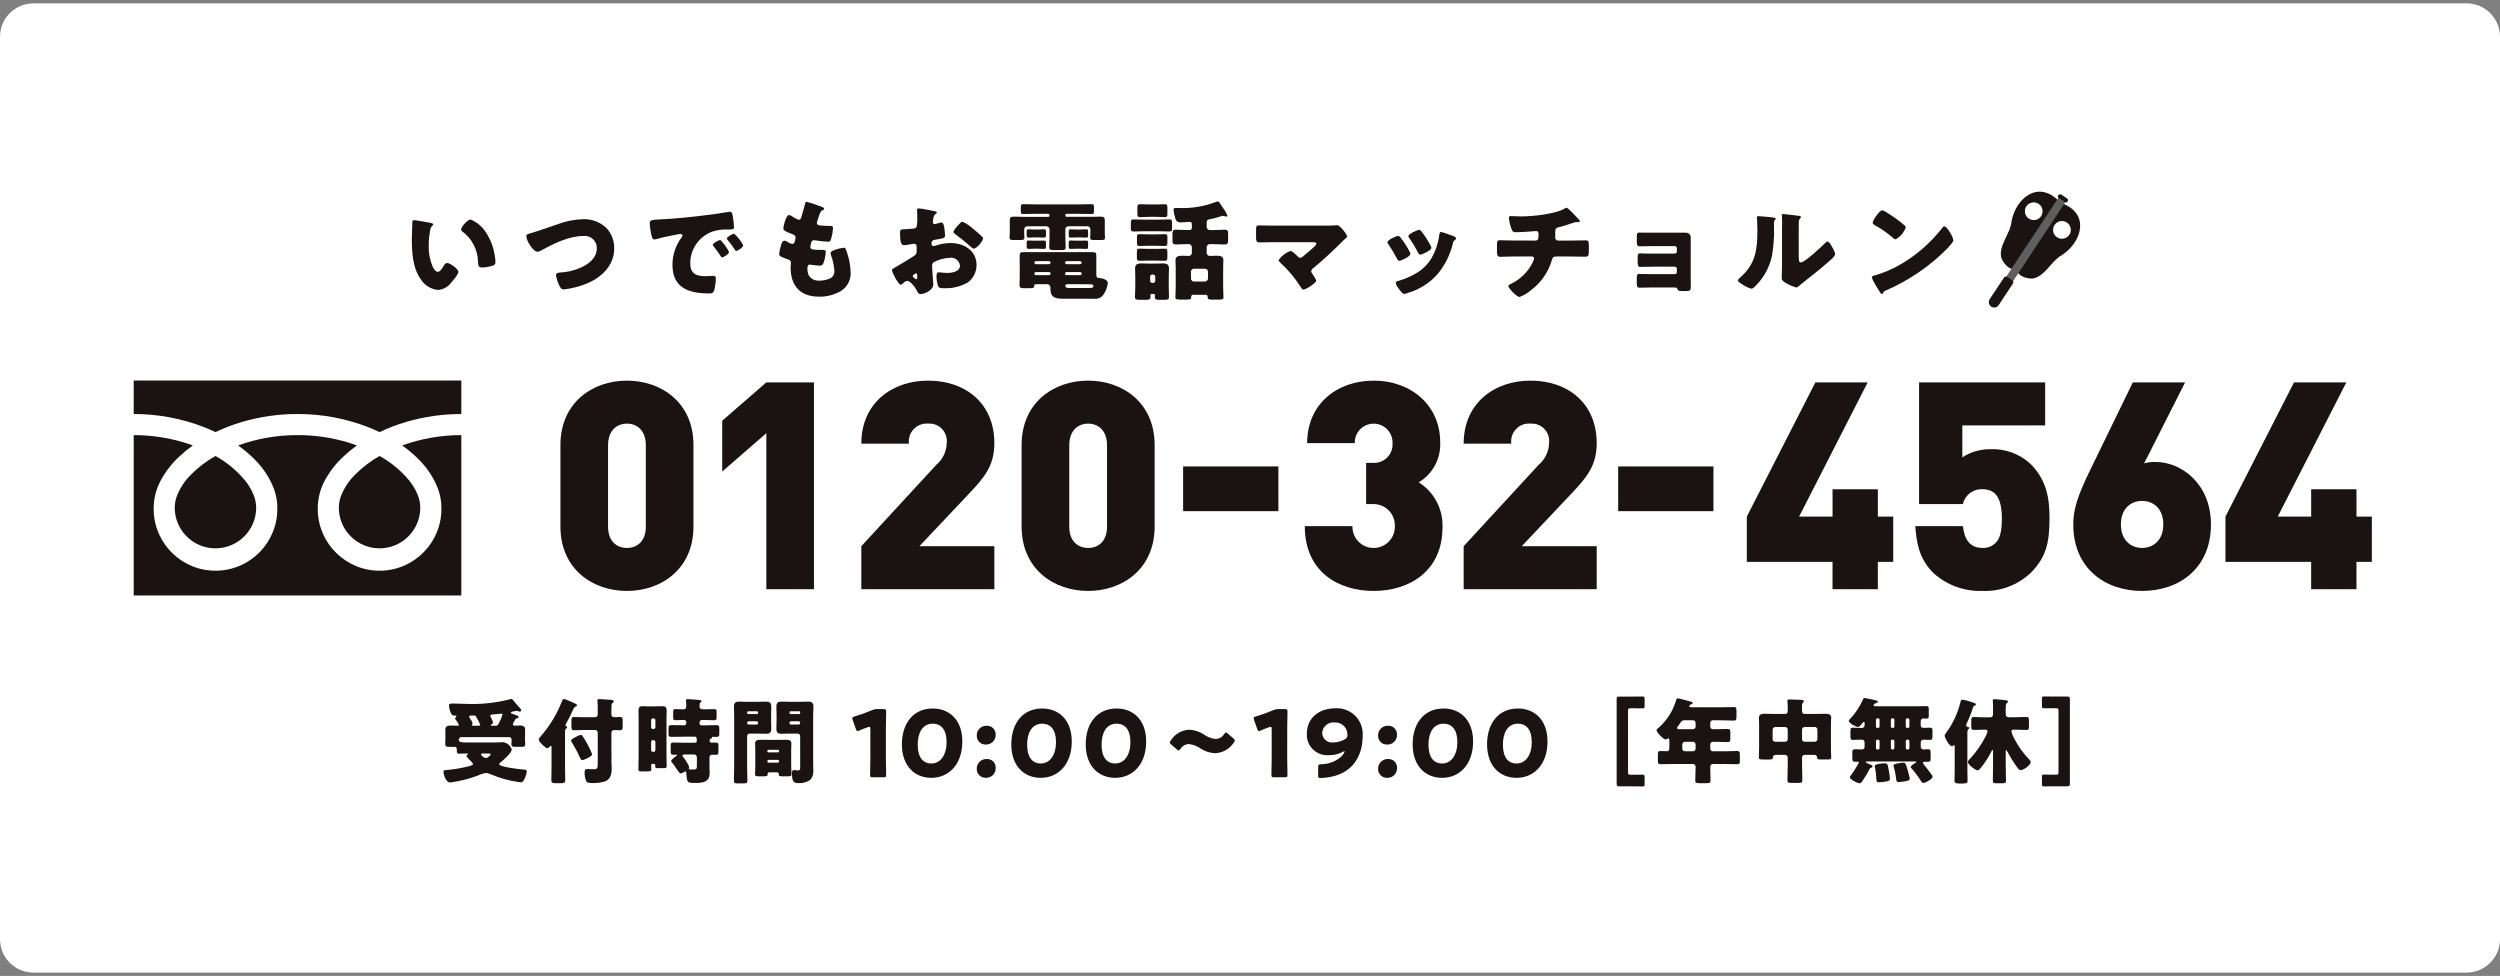
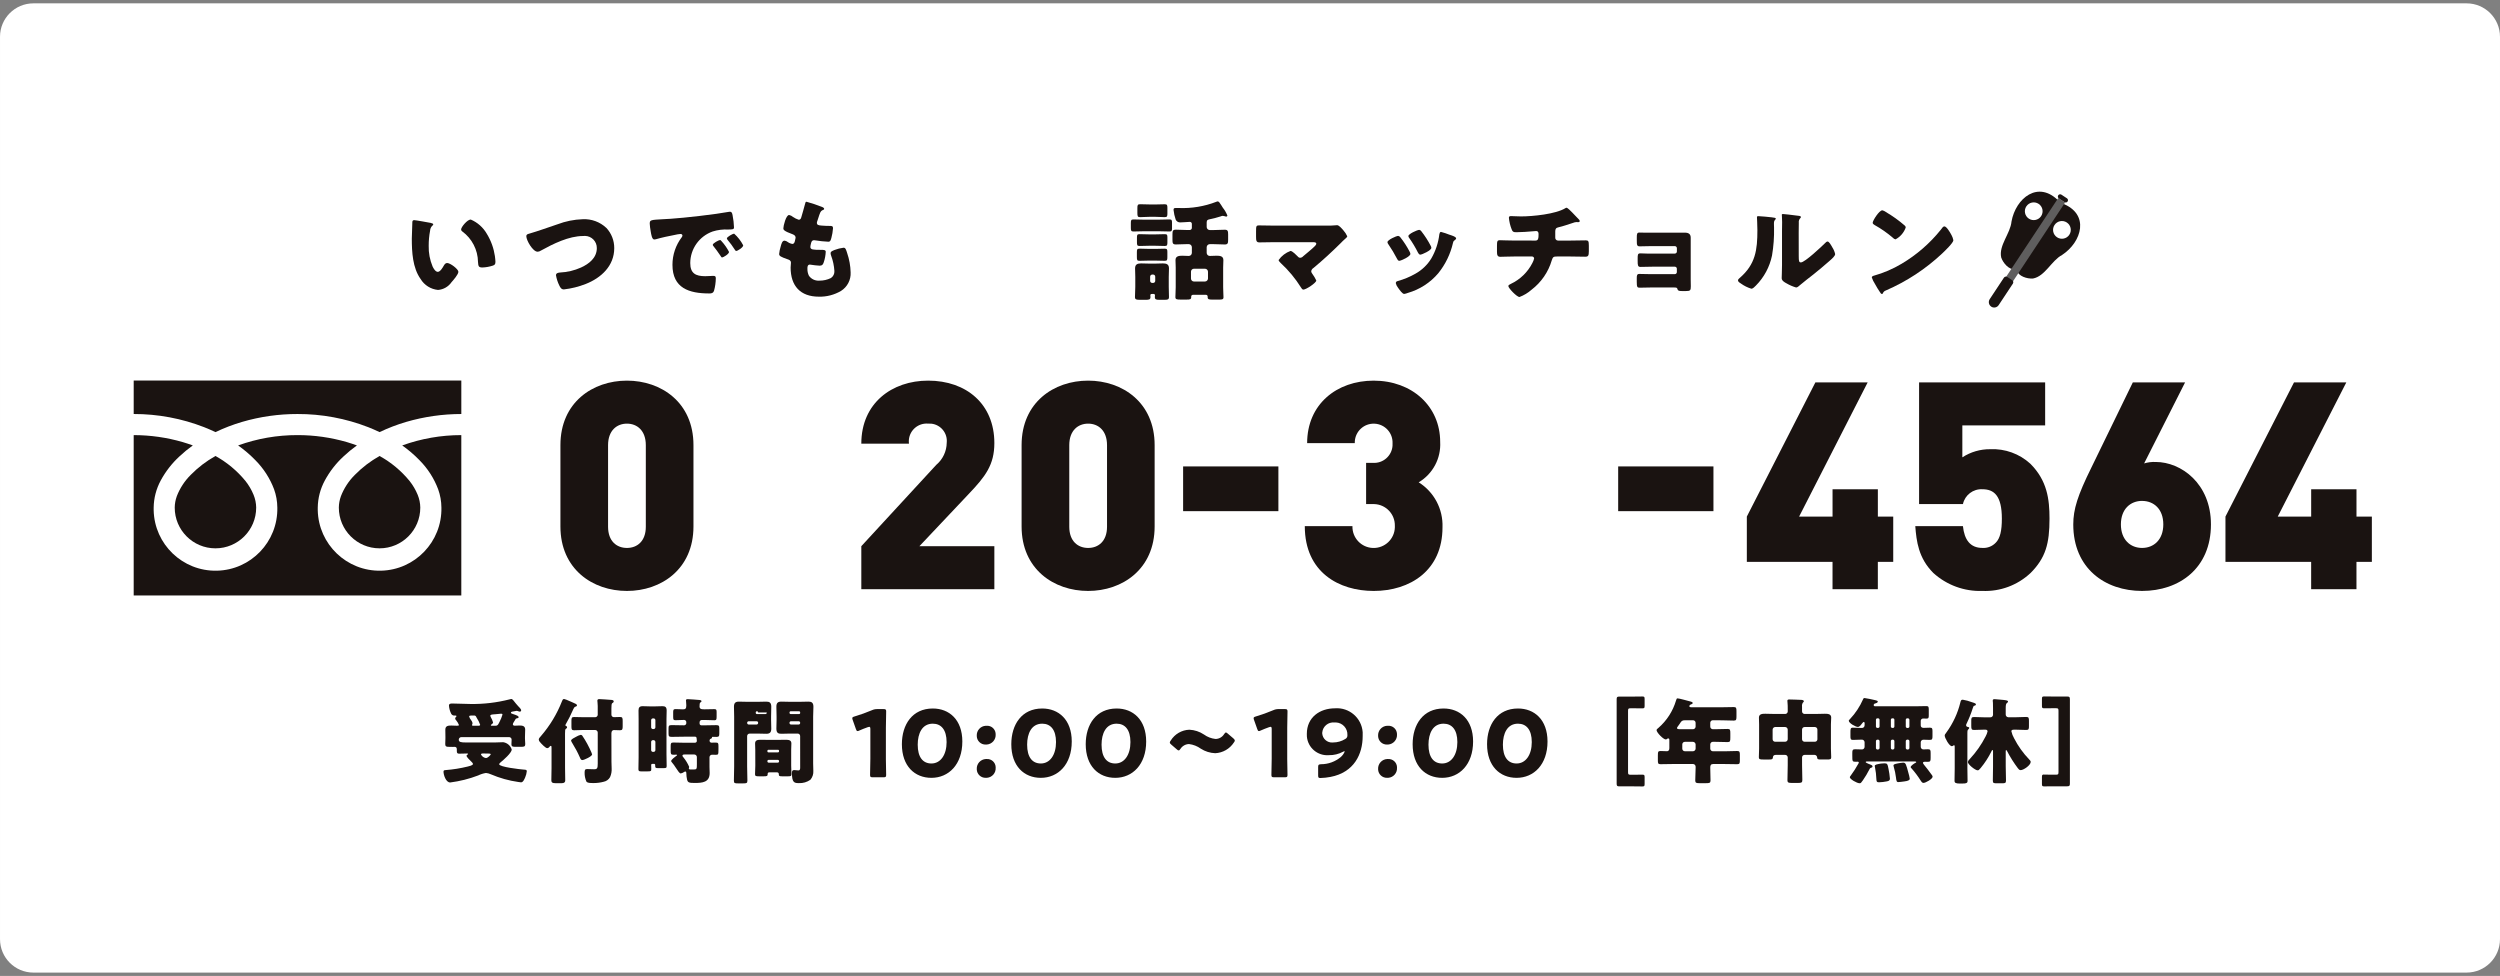
<svg xmlns="http://www.w3.org/2000/svg" id="_レイヤー_1" width="374.003" height="146" version="1.1" viewBox="0 0 374.003 146">
  <rect x="0" y="0" width="374.003" height="146" fill="#808080" stroke="none" />
  <defs>
    <style>
      .st0 {
        fill: #5f5e5e;
      }

      .st1 {
        fill: #1a1311;
      }

      .st2 {
        fill: #fff;
      }
    </style>
  </defs>
  <g id="_グループ_27803">
    <g id="_グループ_5296">
      <path id="_パス_8392" class="st2" d="M5.001.501h364c2.761,0,5,2.239,5,5v135c0,2.761-2.239,5-5,5H5.001C2.24,145.501.001,143.262.001,140.501H.001V5.501C.001,2.739,2.24.501,5.001.501Z" />
      <g id="_グループ_5083">
        <g id="_グループ_4643">
          <path id="_パス_8373" class="st1" d="M64.476,33.363c.162.032.34.081.34.227,0,.064-.049.112-.163.194-.183.194-.292.446-.308.712-.142.748-.213,1.508-.211,2.269-.027,1.066.172,2.126.585,3.11.129.275.421.794.777.794.374,0,.746-.665.892-.923.113-.194.259-.4.5-.4.486,0,1.686.922,1.686,1.312s-.744,1.246-1.023,1.554c-.463.674-1.207,1.102-2.022,1.163-1.079-.103-2.046-.71-2.608-1.636-1.2-1.686-1.313-4.053-1.313-6.046,0-.308.065-2.268.081-2.5.017-.179.1-.259.276-.259.21,0,2.106.34,2.512.421M70.408,32.836c1.025.432,1.879,1.19,2.43,2.156.62,1.015,1.028,2.145,1.2,3.322.033.259.081.648.081.844,0,.34-.081.485-.406.583-.497.163-1.015.256-1.538.275-.6,0-.617-.21-.665-.827-.025-1.813-.901-3.509-2.366-4.578-.097-.059-.158-.162-.162-.276,0-.373.939-1.491,1.426-1.491" />
          <path id="_パス_8374" class="st1" d="M90.709,34.091c.767.822,1.19,1.907,1.183,3.031,0,2.658-1.96,4.457-4.278,5.364-1.046.411-2.141.684-3.258.811-.372,0-.535-.275-.681-.584-.242-.485-.41-1.004-.5-1.539,0-.324.356-.389.616-.406,1.081-.049,2.142-.302,3.129-.746,1.215-.55,2.366-1.458,2.366-2.9.016-.994-.777-1.813-1.77-1.829-.085-.001-.171.003-.256.014-2.171,0-4.5,1.168-6.353,2.188-.142.102-.311.159-.486.163-.7,0-1.685-1.686-1.685-2.334,0-.244.211-.308.4-.357,1.442-.42,2.852-.94,4.263-1.41,1.208-.461,2.484-.718,3.776-.761,1.306-.067,2.582.403,3.533,1.3" />
          <path id="_パス_8375" class="st1" d="M97.205,33.411c0-.5.176-.519,1.961-.616.323-.016.7-.033,1.148-.064,2.044-.13,6.743-.665,8.719-1.038.054-.012.109-.018.164-.016.291,0,.34.227.4.535.119.593.189,1.195.21,1.8,0,.309-.176.309-.875.325-.783-.041-1.567.058-2.316.292-2.004.71-3.346,2.603-3.353,4.729,0,1.54.811,1.961,2.236,1.961.407,0,.939-.048,1.167-.048.308,0,.421.048.421.356-.008.643-.101,1.281-.275,1.9-.13.325-.357.374-.7.374-3,0-5.51-.78-5.51-4.28-.002-1.493.487-2.945,1.392-4.132.057-.07.092-.155.1-.244,0-.145-.116-.243-.292-.243-.295.026-.587.075-.875.146-.86.162-1.977.4-2.821.648-.074.019-.15.03-.227.033-.339,0-.454-.729-.535-1.232-.075-.391-.124-.786-.145-1.183M107.963,36.102c.436.477.806,1.011,1.1,1.587,0,.325-.875.828-1.036.828-.081,0-.115-.048-.325-.373-.309-.47-.631-.892-.989-1.345-.048-.048-.077-.111-.081-.179,0-.227.907-.713,1.084-.713.082,0,.179.113.245.194M111.185,36.701c0,.325-.858.843-1.036.843-.116,0-.2-.146-.245-.227-.313-.493-.659-.965-1.037-1.41-.064-.068-.108-.152-.128-.243,0-.211.891-.713,1.084-.713.557.495,1.018,1.088,1.361,1.75" />
          <path id="_パス_8376" class="st1" d="M123.033,30.979c.147.065.259.147.259.259s-.064.13-.146.162c-.259.115-.389.179-.583.778l-.292.891c-.038.081-.06.169-.064.259,0,.325.227.389.745.422.39.032.778.048,1.167.048.308,0,.5,0,.5.356-.034.487-.116.97-.244,1.442-.113.421-.194.567-.438.567-.674-.031-1.345-.102-2.01-.211-.041-.014-.085-.02-.129-.016-.372,0-.438.308-.5.617l-.033.129c-.019.085-.03.172-.033.259,0,.42.438.437,1.6.437.437,0,.7.016.7.292-.025.53-.123,1.053-.292,1.556-.113.34-.227.519-.616.519-.451-.025-.9-.074-1.346-.147-.036-.013-.074-.018-.112-.016-.341,0-.373.325-.373.519v.1c-.013.365.065.727.227,1.054.351.495.934.772,1.539.73.606.01,1.206-.124,1.75-.391.349-.232.547-.634.519-1.052-.049-.782-.213-1.552-.486-2.286-.048-.119-.076-.245-.081-.373,0-.21.113-.291.584-.486.438-.168.895-.282,1.36-.34.292,0,.373.292.535.811.317.93.492,1.903.518,2.885.056,1.116-.495,2.176-1.441,2.77-1.0.589-2.145.887-3.306.859-2.787,0-4.231-1.62-4.231-4.36,0-.193.048-.68.048-.712,0-.356-.258-.437-.486-.518-1.068-.374-1.279-.5-1.279-.8.036-.374.112-.742.227-1.1.112-.421.226-.892.582-.892.173.02.336.09.47.2.207.15.447.25.7.291.129,0,.291-.064.372-.406.049-.17.087-.343.113-.518,0-.291-.194-.421-.438-.519-1.324-.486-1.394-.665-1.394-.908,0-.34.389-1.977.859-1.977.216.045.417.146.583.291.263.184.553.326.859.422.259,0,.339-.2.4-.438.129-.454.373-1.264.535-1.9.065-.259.081-.357.227-.357.803.221,1.593.486,2.366.794" />
-           <path id="_パス_8377" class="st1" d="M139.625,42.537c0,.89-1.329,1.457-1.88,1.457-.356,0-.471-.258-.648-.631-.259-.535-.989-1.345-1.361-1.345-.212.03-.406.133-.55.291-.13.113-.325.292-.421.292-.357,0-1.313-1.8-1.313-2.171,0-.2.146-.259.34-.357.406-.21,3.031-1.782,3.208-1.993.103-.176.149-.38.13-.583v-.633c.014-.207-.143-.385-.349-.399-.008-.001-.016-.001-.024-.001-.064,0-.454.064-.55.081-.299.065-.603.109-.909.129-.324,0-.648-.017-.648-1.7,0-.616,0-.648.632-.681.471-.016.941-.049,1.411-.1.168-.004.324-.088.42-.226.1-.479.138-.97.113-1.459v-.279c0-.34-.033-.7-.033-.794-.018-.124.068-.239.192-.257.017-.003.035-.003.052-.002.356,0,1.945.34,2.4.422.146.032.308.081.308.21,0,.081-.1.145-.162.179-.189.139-.312.35-.34.583-.064.356-.1.6-.1.648-.001.173.135.316.308.324.176-.035.35-.084.519-.145.14-.056.287-.094.437-.113.276,0,.422.356.486.989.044.317.071.636.082.956,0,.4-.179.421-1.54.648-.275.048-.486.179-.486.519,0,.227.065.42.324.42.128-.018.254-.052.374-.1.7-.232,1.432-.352,2.17-.357,1.994,0,3.874,1.118,3.874,3.306.002,1.024-.486,1.988-1.313,2.593-1.063.608-2.276.906-3.5.858-.437,0-.777,0-.908-.243-.178-.488-.272-1.003-.275-1.523,0-.292.033-.616.389-.616.1,0,.455.049.567.064.194.017.5.034.681.034.7,0,1.879-.2,1.879-1.086-.071-.726-.718-1.257-1.444-1.185-.005 0-.009.001-.014.001-.875.031-1.73.265-2.5.682-.149.143-.226.344-.211.55,0,.2.033.7.048.892.016.324.13,1.652.13,1.848M137.22,41.302c0-.194-.016-.406-.162-.406-.129,0-.275.13-.372.211-.065.048-.131.1-.131.194,0,.129.049.179.341.372.056.048.123.082.194.1.113,0,.129-.1.129-.193l.001-.278h-0ZM145.551,34.202c.372.308.956.794,1.3,1.135.113.074.19.192.212.325,0,.42-.973,1.539-1.378,1.539-.146,0-.259-.113-.389-.227-.728-.661-1.491-1.283-2.285-1.864-.179-.13-.357-.243-.357-.421,0-.227.454-.763.616-.923.033-.033.065-.081.1-.113.21-.227.438-.486.632-.486.566.269,1.09.618,1.556,1.037" />
-           <path id="_パス_8378" class="st1" d="M159.588,31.986c-.11-.006-.205.078-.211.188-0.0.007-0.0.014-0.0.022v.049c.004.11.096.197.207.193.001-0.0.003-0.0.004-0h3.695c.421,0,.844-.032,1.248-.032.616,0,.745.081.745.6v1.784c0,.274.033.567.033.761,0,.325-.194.357-.631.357h-.94c-.454,0-.648-.033-.648-.357,0-.193.032-.453.032-.761v-.5c.001-.241-.193-.437-.434-.438h-2.857c-.251-.001-.454.202-.455.453v1.002c0,.567.049,1.2.049,1.685,0,.373-.2.422-.682.422h-1.117c-.486,0-.664-.049-.664-.438,0-.454.048-1.054.048-1.669v-1c.001-.25-.201-.454-.451-.455h-2.887c-.243.004-.441.195-.453.438v.5c0,.274.032.567.032.761,0,.325-.194.357-.648.357h-.94c-.437,0-.631-.033-.631-.357,0-.193.033-.453.033-.761v-1.767c0-.519.1-.616.728-.616.422,0,.844.032,1.265.032h3.744c.11.006.204-.079.21-.19 0-.001 0-.002 0-.003v-.05c-.003-.115-.095-.207-.21-.21h-1.9c-.6,0-1.2.032-1.814.032-.341,0-.373-.112-.373-.454v-.567c0-.355.032-.453.389-.453.6,0,1.2.033,1.8.033h6.564c.6,0,1.2-.033,1.8-.033.356,0,.389.1.389.453v.568c0,.341-.033.454-.373.454-.6,0-1.2-.032-1.815-.032l-1.881-.001 0-0ZM159.134,44.692c-1.215,0-1.994-.115-1.994-1.54v-.081c0-.39-.227-.552-.47-.552h-1.539c-.292,0-.406.017-.406.194,0,.373-.13.4-.778.4h-.809c-.391,0-.617-.032-.617-.453,0-.47.033-.956.033-1.442v-1.553c0-.438-.017-.891-.017-1.329,0-.518.1-.616.648-.616h10.21c.567,0,.616.145.616.616v2.69c0,.4.049.552.438.566.325.017,1.281.211,1.281.73-.071.62-.287,1.214-.632,1.734-.322.485-.901.733-1.475.632l-4.489.004ZM155.277,34.335c.339,0,.729-.032.939-.032.244,0,.259.129.259.406v.437c0,.308-.033.4-.292.4-.178,0-.55-.032-.907-.032h-.471c-.356,0-.746.032-.908.032-.291,0-.308-.112-.308-.421v-.449c0-.308.065-.372.308-.372.179,0,.438.032.811.032l.569-.001ZM155.277,36.004c.339,0,.729-.016.939-.016.244,0,.259.129.259.406v.406c0,.339-.016.437-.292.437-.178,0-.55-.033-.907-.033h-.471c-.356,0-.746.033-.908.033-.291,0-.308-.129-.308-.454v-.454c0-.292.065-.356.292-.356.162,0,.421.032.81.032l.586-.001v-0ZM156.946,39.521c.115-.002.208-.096.21-.211v-.033c-.003-.115-.095-.207-.21-.21h-1.993c-.11.003-.197.095-.194.206 0.0.001 0.0.003 0.0.004v.033c-.006.11.078.205.189.211.002 0.0.004 0.0.005 0h1.993ZM154.935,40.705c-.101.003-.181.087-.178.188 0.0.002 0.0.004 0.0.005v.081c.001.098.08.178.178.179h2.042c.099-.001.178-.08.179-.179v-.081c.01-.096-.06-.182-.156-.192-.008-.001-.015-.001-.023-.001h-2.042ZM161.596,39.521c.115-.002.208-.096.21-.211v-.033c-.002-.115-.095-.208-.21-.21h-2.043c-.115.002-.208.095-.21.21v.033c.002.115.095.209.21.211h2.043ZM159.522,40.705c-.101.002-.181.086-.179.187 0.0.002 0.0.004 0.0.006v.081c.001.099.08.178.179.179h2.09c.101.006.188-.072.194-.174 0-.002 0-.004 0-.005v-.081c.003-.103-.078-.19-.181-.193-.004-0-.009-0-.013 0h-2.09l0.0 0ZM159.634,42.519c-.141-.002-.257.112-.259.253-0.0.002-0.0.004,0,.006,0,.275.357.308.567.308h3.08c.193,0,.55-.016.55-.292,0-.227-.179-.258-.389-.258h-.049c-.518,0-1.054-.017-1.588-.017h-1.912v-0ZM161.565,34.335c.34,0,.746-.032.94-.032.259,0,.275.129.275.421v.454c0,.275-.033.372-.292.372-.178,0-.552-.032-.923-.032h-.486c-.356,0-.729.032-.908.032-.275,0-.291-.112-.291-.437v-.42c0-.325.064-.389.324-.389.162,0,.421.032.777.032l.584-.001v0ZM161.565,36.004c.34,0,.746-.016.94-.016.259,0,.275.129.275.406v.437c0,.308-.016.406-.292.406-.178,0-.552-.033-.923-.033h-.486c-.356,0-.729.033-.908.033-.275,0-.291-.129-.291-.437v-.455c0-.324.064-.372.324-.372.162,0,.406.032.762.032l.599-.001v-0Z" />
          <path id="_パス_8379" class="st1" d="M173.439,32.86c.5,0,1-.033,1.523-.033.341,0,.373.13.373.519v.799c0,.356-.032.486-.373.486-.519,0-1.02-.034-1.523-.034h-2.349c-.519,0-1.022.034-1.523.034-.357,0-.391-.146-.391-.567v-.669c0-.422.034-.567.374-.567.518,0,1.021.033,1.54.033l2.349-.001 0-0ZM172.273,43.978c-.098.001-.178.08-.179.178,0,.1.016.179.016.276,0,.389-.211.421-.762.421h-.777c-.567,0-.778-.033-.778-.421,0-.454.048-1.005.048-1.524v-1.476c0-.42-.032-.858-.032-1.281,0-.615.373-.745.907-.745.471,0,.94.033,1.394.033h.568c.42,0,.858-.033,1.28-.033.535,0,.923.113.923.745,0,.422-.033.844-.033,1.281v1.475c0,.519.033,1.021.033,1.524,0,.389-.194.421-.7.421h-.7c-.5,0-.713-.033-.713-.421,0-.1.017-.179.017-.276-.001-.098-.081-.177-.179-.178l-.333.001h-0ZM172.855,35.064c.455,0,.924-.033,1.4-.033.355,0,.389.129.389.471v.761c0,.389-.034.536-.373.536-.47,0-.94-.033-1.411-.033h-.988c-.47,0-.94.033-1.394.033-.356,0-.389-.13-.389-.567v-.666c0-.421.033-.535.389-.535.47,0,.939.033,1.394.033h.983ZM172.855,37.235c.486,0,.973-.033,1.378-.033.372,0,.406.13.406.486v.794c0,.4-.034.535-.389.535-.471,0-.94-.033-1.4-.033h-.988c-.47,0-.924.033-1.394.033-.356,0-.389-.113-.389-.567v-.7c0-.438.033-.552.406-.552.421,0,.891.033,1.377.033l.993.004h0ZM172.855,30.59c.471,0,.924-.032,1.4-.032.355,0,.389.145.389.55v.826c0,.406-.034.553-.406.553-.406,0-.875-.049-1.378-.049h-.907c-.5,0-.989.049-1.394.049-.372,0-.406-.147-.406-.633v-.7c0-.454.034-.6.406-.6.47,0,.924.032,1.394.032l.902.004v0ZM172.062,42.016c-.004.166.126.304.292.308.005 0.0.011 0.0.016,0h.146c.166.004.304-.126.308-.292 0-.005 0-.011,0-.016v-.616c.007-.172-.127-.318-.299-.325-.003-0-.006-0-.009-0h-.146c-.172.002-.31.143-.308.316 0.0.003 0.0.006 0.0.009v.616l-0-0ZM180.521,33.962c.006.249.206.449.455.454h.6c.552,0,1.1-.048,1.653-.048.455,0,.5.21.5.712v.794c0,.5-.048.7-.5.7-.55,0-1.1-.048-1.653-.048h-.6c-.249.005-.449.205-.455.454v.855c.006.249.206.449.455.454.325,0,.664-.033.988-.033.471,0,1.054.016,1.054.648,0,.357-.033.729-.033,1.135v2.916c0,.486.049,1.249.049,1.508,0,.325-.179.357-.682.357h-.971c-.5,0-.714-.033-.714-.357v-.1c.004-.138-.104-.254-.242-.259h-1.962c-.142-.001-.258.113-.259.255v.086c0,.34-.178.373-.712.373h-.875c-.567,0-.778-.033-.778-.373s.048-.956.048-1.492v-2.914c0-.389-.032-.763-.032-1.135,0-.616.567-.648,1.037-.648.325,0,.632.033.956.033.249-.005.449-.205.454-.454v-.859c-.005-.249-.205-.449-.454-.454h-.292c-.55,0-1.1.048-1.637.048-.47,0-.519-.178-.519-.7v-.81c0-.518.049-.7.519-.7.535,0,1.086.048,1.637.048h.438c.168-.006.302-.14.308-.308v-.6c.005-.166-.125-.304-.291-.309-.011-0-.023-0-.034.001-.129,0-1.1.081-1.393.081-.298.02-.578-.148-.7-.421-.163-.472-.272-.962-.324-1.459,0-.243.13-.274.309-.274h.5c1.902.075,3.799-.239,5.575-.924.071-.037.148-.059.228-.065.176,0,.308.227.518.552.067.113.148.243.243.389.284.353.513.746.681,1.167.001.084-.062.155-.146.162-.1-.004-.199-.026-.291-.065-.085-.023-.171-.04-.259-.048-.122.018-.242.051-.356.1-.511.165-1.031.3-1.557.406-.324.064-.486.129-.486.485l.002.684 0.0 0ZM178.172,41.662c-.006.245.189.448.434.454.007 0.0.013 0.0.02,0h1.637c.249-.005.449-.206.454-.454v-1.007c.001-.25-.202-.453-.452-.454h-1.639c-.245-.006-.448.187-.454.432-0.0.007-0.0.015,0,.022v1.007l0.0 0Z" />
          <path id="_パス_8380" class="st1" d="M198.507,33.752c.444.008.888-.008,1.33-.049.062-.014.126-.019.19-.016.276,0,.648.421.99.827.221.251.401.536.534.843,0,.1-.162.244-.421.471-.162.145-.356.324-.55.534-1.312,1.3-2.674,2.561-4.083,3.727-.184.105-.31.29-.34.5.018.145.081.281.179.389.228.308.424.64.582.989,0,.34-1.523,1.361-1.943,1.361-.147,0-.276-.211-.357-.34-.831-1.326-1.833-2.537-2.982-3.6-.112-.113-.356-.34-.356-.486.442-.625,1.064-1.1,1.783-1.362.275,0,.891.632,1.1.844.082.114.215.18.356.178.17-.014.328-.096.438-.227.567-.486,1.15-.939,1.686-1.457.1-.1.274-.261.274-.422,0-.211-.243-.227-.535-.227h-5.8c-.713,0-1.54.033-2.188.033-.454,0-.486-.292-.486-.875v-.777c0-.777.033-.891.421-.891.762,0,1.508.033,2.253.033h7.925Z" />
          <path id="_パス_8381" class="st1" d="M210.868,37.624c.064.11.108.231.13.357,0,.406-1.426,1.038-1.669,1.038-.179,0-.276-.2-.34-.325-.382-.739-.81-1.453-1.281-2.139-.077-.093-.127-.205-.145-.325,0-.34,1.328-.94,1.619-.94.135.029.252.111.325.228.519.657.974,1.362,1.361,2.105M216.881,35.123c.486.163.956.309.956.553,0,.081-.081.162-.21.258-.147.113-.179.113-.259.406-.379,1.66-1.131,3.212-2.2,4.537-1.198,1.415-2.789,2.441-4.571,2.95-.172.071-.352.12-.536.146-.258,0-.68-.6-.841-.827-.017-.033-.048-.064-.081-.113-.156-.195-.267-.421-.325-.664,0-.211.113-.276.291-.325.922-.253,1.808-.621,2.638-1.095.979-.542,1.801-1.329,2.384-2.285.641-1.111,1.05-2.341,1.2-3.615.033-.145.081-.356.244-.356.447.116.885.262,1.313.437M212.621,34.58c.537.684,1.01,1.416,1.411,2.188.054.095.088.2.1.308,0,.389-1.411,1.021-1.655,1.021-.179,0-.274-.178-.356-.325-.381-.762-.82-1.493-1.313-2.187-.069-.075-.109-.173-.112-.276,0-.308,1.329-.923,1.637-.923.118.026.221.095.291.194" />
          <path id="_パス_8382" class="st1" d="M229.714,35.99c.42,0,.454-.357.454-.859v-.131c0-.163-.034-.437-.373-.437-.136.003-.271.014-.406.032-.631.064-1.912.146-2.543.146-.486,0-.568-.082-.714-.471-.211-.54-.345-1.108-.4-1.685,0-.21.112-.258.325-.258.242,0,.939.048,1.491.048,1.733,0,5.217-.341,6.659-1.248.043-.031.094-.048.147-.049.161,0,.664.519.826.682s.973,1,1.086,1.134c.036.054.058.115.065.179,0,.113-.113.162-.211.162h-.146c-.042-.013-.085-.019-.129-.017-.184.015-.365.058-.535.13-.6.194-1.54.519-2.14.649-.389.081-.5.243-.5.631v.907c-.02.23.149.433.379.453.014.001.027.002.041.002h1.848c.844,0,1.7-.033,2.286-.033.389,0,.47.1.47.81v.811c0,.68-.1.826-.536.826-.745,0-1.474-.032-2.22-.032h-1.977c-.535,0-.648.047-.811.567-.514,1.755-1.575,3.299-3.03,4.407-.529.468-1.139.836-1.8,1.086-.405,0-1.669-1.329-1.669-1.637,0-.146.178-.227.372-.325,1.392-.655,2.527-1.755,3.225-3.127.114-.21.201-.433.259-.664.001-.17-.136-.307-.306-.308h-2.644c-.826,0-1.718.047-2.106.047-.421,0-.5-.259-.5-.745v-.891c0-.7.048-.844.437-.844.276,0,1.411.049,2.171.049l3.155.003v0Z" />
          <path id="_パス_8383" class="st1" d="M252.073,34.806c.519,0,.859.194.859.745v6.223c0,.34.016.7.016,1.054,0,.616-.081.712-.729.712h-.616c-.471,0-.6-.064-.664-.324-.049-.179-.13-.21-.567-.21h-3.354c-.568,0-1.151.032-1.719.032-.356,0-.437-.081-.437-.875v-.567c0-.373.031-.616.372-.616.373,0,1.151.033,1.75.033h3.566c.17.001.308-.137.309-.307v-.501c.004-.166-.126-.304-.292-.308-.006-0-.012-0-.017 0h-3.4c-.6,0-1.3.032-1.734.032-.389,0-.421-.243-.421-.858v-.425c0-.518.016-.745.389-.745.194,0,.6.033,1.021.033h4.149c.17.001.308-.137.309-.307v-.501c-.001-.17-.139-.308-.309-.308h-3.566c-.551,0-1.118.033-1.685.033-.406,0-.437-.194-.437-.858v-.491c0-.486.031-.713.372-.713.244,0,.519.017.875.017h5.96l0.0 0Z" />
          <path id="_パス_8384" class="st1" d="M265.096,32.52c.308.033.567.064.567.194-.013.064-.049.122-.1.163-.146.162-.179.274-.179.615,0,.2.016.39.016.584.03,1.389-.072,2.779-.304,4.149-.351,1.703-1.189,3.266-2.414,4.5-.179.179-.454.471-.664.471-.564-.169-1.096-.432-1.573-.778-.163-.1-.437-.259-.437-.47,0-.145.129-.259.243-.357,2.383-2.041,2.657-4.213,2.657-7.163,0-.745-.064-1.863-.064-1.929,0-.146.081-.162.211-.162.339,0,1.62.13,2.041.179M269.096,38.366c0,.665.032.892.325.892.582,0,3.127-2.4,3.645-2.918.081-.081.2-.21.341-.21.226,0,.5.5.712.875.2.305.342.644.422,1,0,.292-.472.7-.763.956-.048.049-.112.1-.146.13-.762.664-1.523,1.312-2.318,1.945-.665.536-1.362,1.037-2.01,1.6-.162.146-.406.374-.6.374-.511-.148-1.001-.361-1.459-.633-.275-.145-.7-.389-.7-.761,0-.325.048-1.054.048-1.961v-5.077c0-.325.017-.859.017-1.361,0-.373-.017-.729-.034-.94-.013-.042-.018-.085-.016-.129,0-.113.081-.13.179-.13.033,0,.7.066.827.081.26.034,1.393.163,1.621.2.129.033.227.048.227.179,0,.1-.082.162-.146.227-.134.176-.192.397-.162.616-.017.485-.017.972-.017,1.458l.007,3.587v-0Z" />
          <path id="_パス_8385" class="st1" d="M291.852,34.999c.033.048.049.115.1.179.131.238.223.495.275.762,0,.389-1.312,1.638-1.654,1.961-2.476,2.33-5.338,4.21-8.459,5.558-.202.067-.363.222-.437.422-.018.057-.07.097-.13.1-.129,0-.227-.146-.292-.259-.275-.402-.529-.819-.761-1.248-.2-.302-.358-.628-.472-.972,0-.147.179-.228.309-.259,1.456-.408,2.852-1.008,4.15-1.783,2.238-1.327,4.219-3.045,5.849-5.072.033-.049.064-.082.1-.13.145-.211.275-.39.453-.39.325,0,.827.875.973,1.135M282.1,31.703c1.013.589,1.969,1.272,2.853,2.041.093.068.148.177.145.292-.269.762-.814,1.394-1.527,1.773-.157-.033-.298-.119-.4-.243-.842-.723-1.754-1.359-2.723-1.9-.129-.081-.292-.179-.292-.34,0-.325.973-1.865,1.442-1.865.178.047.347.124.5.228" />
          <path id="_パス_8386" class="st1" d="M308.024,30.106c-3.091-3.227-6.468-.461-7.1,3.029-.159,1.8-1.94,3.58-1.54,5.39.292.849,1.17,1.868,2.077,1.762" />
          <path id="_パス_8387" class="st1" d="M308.502,30.424c4.179,1.58,2.957,5.771-.008,7.716-1.6.85-2.536,3.187-4.358,3.527-.9.064-2.177-.346-2.434-1.221" />
          <rect id="_長方形_1525" class="st0" x="296" y="36.029" width="16.02" height="1.226" transform="translate(105.766 270.017) rotate(-56.526)" />
          <path id="_パス_8388" class="st1" d="M297.892,45.871h0c-.371-.245-.473-.745-.228-1.116l2.127-3.217c.111-.165.334-.21.5-.1l.74.49c.165.111.21.334.1.5l-2.127,3.217c-.241.37-.737.475-1.107.234-.003-.002-.006-.004-.009-.006" />
          <path id="_パス_8389" class="st1" d="M308.853,30.241l-.848-.56c-.154-.107-.192-.319-.084-.473.104-.149.306-.19.459-.094l.848.56c.154.107.192.319.084.473-.104.149-.306.19-.459.094" />
          <path id="_パス_8390" class="st2" d="M305.355,32.334c-.404.611-1.226.779-1.837.376s-.779-1.226-.376-1.837c.404-.611,1.226-.779,1.837-.376.001 0.0.001.001.002.001.61.404.778,1.226.374,1.836" />
          <path id="_パス_8391" class="st2" d="M309.572,35.122c-.404.611-1.226.779-1.837.376s-.779-1.226-.376-1.837,1.226-.779,1.837-.376c.001 0.0.001.001.002.001.61.404.778,1.226.374,1.836" />
        </g>
        <g id="_グループ_5050">
          <g id="_グループ_5050-2">
            <path id="_パス_8779" class="st1" d="M93.791,88.406c-5.127,0-9.951-3.259-9.951-9.648v-12.167c0-6.388,4.824-9.648,9.951-9.648s9.952,3.259,9.952,9.648v12.167c0,6.388-4.826,9.648-9.952,9.648M96.615,66.591c0-2.174-1.3-3.215-2.824-3.215s-2.824,1.041-2.824,3.215v12.211c0,2.172,1.3,3.171,2.824,3.171s2.824-1,2.824-3.171v-12.211Z" />
-             <path id="_パス_8780" class="st1" d="M114.644,88.144v-23.336l-6.6,5.735v-7.605l6.6-5.734h7.127v30.94h-7.127l0.0 0Z" />
            <path id="_パス_8781" class="st1" d="M128.854,88.143v-6.433l11.211-12.165c.979-.821,1.551-2.028,1.566-3.305.152-1.428-.883-2.708-2.311-2.86-.156-.017-.314-.019-.471-.007-1.468-.123-2.758.967-2.881,2.435-.016.188-.012.378.013.565h-7.127c0-6.084,4.607-9.431,9.995-9.431,5.736,0,9.908,3.52,9.908,9.345,0,3.259-1.348,5-3.825,7.6l-7.387,7.823h11.212v6.432l-19.903.001 0-0Z" />
            <path id="_パス_8782" class="st1" d="M162.783,88.406c-5.127,0-9.951-3.259-9.951-9.648v-12.167c0-6.388,4.824-9.648,9.951-9.648s9.952,3.259,9.952,9.648v12.167c0,6.388-4.826,9.648-9.952,9.648M165.612,66.591c0-2.174-1.3-3.215-2.824-3.215s-2.824,1.041-2.824,3.215v12.211c0,2.172,1.3,3.171,2.824,3.171s2.824-1,2.824-3.171v-12.211h-0Z" />
            <rect id="_長方形_1621" class="st1" x="176.996" y="69.777" width="14.253" height="6.693" />
            <path id="_パス_8783" class="st1" d="M205.499,88.406c-5.127,0-10.3-2.738-10.3-9.692h7.128c-.05,1.752,1.331,3.213,3.083,3.262,1.752.05,3.213-1.331,3.262-3.083.002-.074.002-.148-.001-.221.042-1.759-1.349-3.218-3.108-3.26-.064-.002-.128-.001-.192.001h-1v-6.17h1c1.521.11,2.843-1.033,2.953-2.554.009-.119.01-.239.003-.358.069-1.56-1.139-2.88-2.699-2.949s-2.88,1.139-2.949,2.699c-.003.069-.004.139-.002.208h-7.127c0-5.825,4.433-9.345,9.951-9.345,5.738,0,9.952,3.825,9.952,9.169.141,2.456-1.099,4.786-3.215,6.041,2.307,1.446,3.665,4.014,3.562,6.735,0,6.475-4.866,9.517-10.3,9.517" />
-             <path id="_パス_8784" class="st1" d="M218.966,88.143v-6.433l11.21-12.165c.979-.821,1.551-2.028,1.566-3.305.152-1.428-.883-2.708-2.311-2.86-.158-.017-.317-.019-.475-.007-1.468-.123-2.758.967-2.881,2.435-.016.188-.012.378.013.565h-7.122c0-6.084,4.607-9.431,9.995-9.431,5.736,0,9.908,3.52,9.908,9.345,0,3.259-1.348,5-3.825,7.6l-7.388,7.823h11.212v6.432l-19.902.001-0-0Z" />
            <rect id="_長方形_1622" class="st1" x="242.081" y="69.777" width="14.253" height="6.693" />
            <path id="_パス_8785" class="st1" d="M280.927,84.06v4.084h-6.779v-4.084h-12.82v-6.78l10.256-20.076h7.822l-10.255,20.076h5v-4.085h6.779v4.086h2.3v6.779h-2.303l0-0Z" />
            <path id="_パス_8786" class="st1" d="M303.737,85.754c-1.939,1.807-4.521,2.762-7.169,2.65-2.706.094-5.342-.872-7.345-2.694-2.216-2.216-2.521-4.736-2.694-7h7.127c.218,2.042,1.087,3.259,2.912,3.259.75.05,1.483-.237,2-.782.652-.652.913-1.783.913-3.606,0-3.435-1.173-4.39-2.911-4.39-1.383-.074-2.616.865-2.912,2.218h-6.561v-18.205h18.86v6.434h-12.388v4.78c1.241-.807,2.692-1.231,4.172-1.217,2.209-.101,4.368.681,6,2.174,2.521,2.519,2.868,5.3,2.868,8.214,0,3.737-.566,5.867-2.868,8.17" />
            <path id="_パス_8787" class="st1" d="M320.464,88.406c-5.562,0-10.3-3.39-10.3-9.952,0-2.259.652-4.345,2.694-8.474l6.216-12.776h7.819l-6.128,12.123c.563-.17,1.151-.242,1.739-.215,3.779,0,8.256,3.215,8.256,9.341,0,6.563-4.738,9.952-10.3,9.952M320.46,74.934c-1.737,0-3.171,1.216-3.171,3.518s1.434,3.52,3.171,3.52,3.173-1.217,3.173-3.52-1.43-3.514-3.169-3.514" />
            <path id="_パス_8788" class="st1" d="M352.53,84.06v4.084h-6.779v-4.084h-12.82v-6.78l10.256-20.076h7.826l-10.259,20.076h5v-4.085h6.779v4.086h2.3v6.779h-2.303l0-0Z" />
            <path id="_パス_8789" class="st1" d="M20.001,56.923v5.013c3.606-.006,7.182.662,10.542,1.971.581.229,1.143.476,1.688.737,1.288-.615,2.622-1.126,3.991-1.529,2.691-.787,5.481-1.183,8.285-1.178,3.621-.012,7.213.656,10.587,1.97.581.229,1.145.476,1.688.737,1.288-.615,2.622-1.126,3.991-1.529,2.677-.781,5.452-1.178,8.241-1.178v-5.014H20.001Z" />
            <path id="_パス_8790" class="st1" d="M50.998,74.245c-.198.543-.302,1.115-.308,1.693,0,3.365,2.728,6.093,6.093,6.093s6.093-2.728,6.093-6.093c-.009-.657-.141-1.307-.391-1.915-.305-.743-.713-1.439-1.212-2.067-1.244-1.522-2.768-2.791-4.49-3.74-1.355.761-2.596,1.709-3.686,2.817-.919.91-1.635,2.005-2.1,3.212" />
            <path id="_パス_8791" class="st1" d="M62.747,68.839c1.231,1.236,2.185,2.719,2.8,4.351.318.881.483,1.809.489,2.745.106,5.109-3.949,9.336-9.058,9.442s-9.336-3.949-9.442-9.058c-.003-.128-.003-.257,0-.385.02-1.418.384-2.81,1.06-4.057.727-1.347,1.673-2.564,2.8-3.6.629-.592,1.297-1.14,2-1.641-.484-.176-.98-.342-1.49-.494-2.402-.699-4.891-1.053-7.392-1.05-3.031-.009-6.04.514-8.89,1.545.923.653,1.784,1.39,2.572,2.2,1.233,1.236,2.189,2.72,2.805,4.353.317.881.482,1.809.488,2.745.106,5.109-3.949,9.336-9.058,9.442s-9.336-3.949-9.442-9.058c-.003-.128-.003-.257,0-.385.02-1.418.383-2.81,1.058-4.057.728-1.347,1.674-2.563,2.8-3.6.629-.592,1.297-1.14,2-1.641-.484-.176-.98-.342-1.492-.494-2.389-.696-4.865-1.049-7.354-1.05v23.987h49.012v-23.987c-3.013-.003-6.004.52-8.838,1.544.923.653,1.784,1.39,2.572,2.2" />
            <path id="_パス_8792" class="st1" d="M26.447,74.245c-.198.543-.302,1.115-.308,1.693-.001,3.365,2.727,6.093,6.092,6.094,3.365.001,6.093-2.727,6.094-6.092v-.002c-.009-.657-.141-1.307-.391-1.915-.305-.743-.713-1.439-1.212-2.067-1.244-1.522-2.768-2.791-4.49-3.74-1.356.759-2.597,1.707-3.687,2.814-.919.91-1.635,2.005-2.1,3.212" />
          </g>
        </g>
        <g id="_グループ_27505">
          <path id="_パス_8339" class="st1" d="M78.535,110.439c0,.345.043.623.043.886,0,.36-.181.4-.61.4h-.82c-.442,0-.636-.027-.636-.4,0-.181.026-.486.026-.637.021-.208-.131-.393-.339-.413-.016-.002-.032-.002-.048-.002h-7.103c-.216-.013-.402.151-.416.367-0.0.002-0.0.004-0.0.006,0,.389.332.429,1.151.429h4.251c.3,0,.97-.04,1.246-.04.6.089,1.096.514,1.275,1.094,0,.5-1.275,1.606-1.675,1.925-.069.069-.2.179-.2.276,0,.415,3.131.763,3.644.8.345.029.484.014.484.25-.032.31-.11.614-.234.9-.113.249-.3.76-.624.76-.084,0-.319-.04-.415-.055-1.411-.201-2.79-.587-4.1-1.149-.231-.108-.48-.176-.734-.2-.409.066-.805.192-1.177.374-1.346.514-2.747.866-4.176,1.049-.65,0-1-1.149-1-1.62,0-.194.111-.221.332-.236,1.107-.085,2.204-.261,3.282-.526.194-.056.791-.166.791-.387,0-.126-.181-.291-.265-.374-.139-.126-.692-.665-.692-.831,0-.111.082-.166.166-.208.013-.027.056-.055.056-.1s-.126-.055-.153-.055c-.4,0-.791.029-1.177.029-.3,0-.347-.14-.347-.418v-.179c0-.208-.014-.429-.389-.429-.055,0-.11.013-.165.013-.223,0-.444-.013-.679-.013-.3,0-.5-.042-.5-.4,0-.221.027-.568.027-.886v-.236c0-.389-.014-.762-.014-1.039,0-.6.444-.624.915-.624.276,0,.555.029.831.029.179,0,.291-.029.291-.11-.094-.24-.225-.464-.387-.665-.026-.025-.05-.053-.069-.084-.063-.057-.102-.136-.11-.221.009-.099.058-.189.137-.25.032-.024.052-.06.056-.1,0-.1-.1-.1-.263-.1-.207.033-.413-.067-.515-.25-.196-.381-.312-.798-.342-1.225,0-.319.278-.319.513-.319.886-.001,1.77.069,2.67.069,1.984.035,3.964-.197,5.886-.691.08-.033.164-.052.25-.058.139,0,.263.153.347.25.166.223.486.61.665.8.137.139.471.457.471.65-.005.106-.088.192-.194.2-.062-.006-.123-.02-.181-.042-.094-.047-.196-.075-.3-.084-.21.025-.418.062-.623.111-.1.014-.236.055-.236.166s.153.152.236.179c.678.223.913.319.913.5,0,.111-.11.14-.194.153-.221.042-.221.056-.36.3-.042.068-.1.166-.166.276-.077.095-.126.21-.139.332,0,.153.153.208.278.208.236,0,.471-.029.705-.029.444,0,.86.058.86.61,0,.265-.029.624-.029,1.054l-.002.24 0-0ZM71.648,108.569c.1,0,.181-.04.181-.152-.13-.373-.307-.727-.528-1.054-.028-.044-.051-.09-.068-.139-.057-.128-.193-.202-.332-.179h-.385c-.124,0-.332,0-.332.153.06.186.154.36.278.512.115.135.196.297.234.47-.006.053-.02.104-.04.153-.026.042-.041.09-.042.139,0,.082.082.1.152.1l.882-.003 0-0ZM72.174,112.724c-.084,0-.221.029-.221.139.139.291.414.494.733.541.319,0,.734-.486.734-.569s-.207-.11-.455-.11l-.791-.001v-0ZM74.154,108.569c.332,0,.416-.263.6-.623.172-.332.311-.679.416-1.038,0-.113-.1-.14-.2-.14-.055,0-.76.071-.886.084-.069,0-.124.013-.194.013-.318.029-.541.043-.541.223.006.059.025.115.056.166.154.261.275.54.36.831-.017.111-.09.206-.194.249-.042.042-.139.1-.139.166s.069.069.111.069h.611Z" />
          <path id="_パス_8340" class="st1" d="M84.533,114.896c0,.624.027,1.249.027,1.857,0,.263-.139.416-.554.416h-.874c-.525,0-.65-.139-.65-.429,0-.61.029-1.22.029-1.844v-3c0-.179,0-.318-.111-.318-.075.014-.14.059-.179.124-.077.128-.211.211-.36.223-.236,0-.833-.61-1.109-.942-.088-.095-.141-.218-.152-.347,0-.166.152-.331.331-.526,1.329-1.537,2.388-3.289,3.131-5.18.055-.152.124-.36.319-.36.114.02.225.054.331.1.458.181,1.205.528,1.441.637.09.039.154.123.166.221,0,.126-.179.181-.278.21s-.221.234-.262.331c-.339.788-.723,1.556-1.151,2.3-.028.041-.043.089-.042.139,0,.068.055.082.124.111.078.024.129.098.124.179,0,.124-.069.166-.165.221-.126.1-.139.221-.139.694l.003,5.183 0-0ZM87.096,110.035c.551.81,1.02,1.673,1.4,2.576.041.078.07.163.084.25,0,.291-1.205.846-1.455.846-.234,0-.291-.208-.373-.387-.326-.743-.706-1.461-1.136-2.148-.082-.113-.144-.239-.181-.374,0-.207.471-.428.734-.567.22-.134.458-.236.707-.3.087.003.168.043.223.11M91.476,113.961c0,.291.027.637.027.984.029.451-.052.902-.237,1.315-.201.36-.55.613-.955.692-.479.126-.972.192-1.467.194-.637,0-.97-.014-1.123-.236-.184-.424-.274-.882-.262-1.344,0-.429.1-.512.4-.512.276,0,.705.027,1.01.027.47,0,.554-.137.554-.846v-4.64c.001-.213-.171-.385-.384-.386h-1.834c-.5,0-1.01.04-1.33.04-.345,0-.387-.152-.387-.541v-.886c0-.4.042-.554.387-.554.374,0,.831.027,1.33.027h1.772c.213.032.412-.114.444-.327.006-.039.006-.078,0-.117v-1.237c0-.373-.055-.623-.055-.788,0-.2.139-.237.3-.237.25,0,1.565.1,1.856.124.124.014.291.069.291.208-.006.116-.083.215-.194.25-.139.082-.152.387-.152.817v.887c-.022.206.127.391.333.413.014.001.027.002.041.002.3,0,.609-.027.913-.027.373,0,.4.153.4.623v.762c0,.429-.029.6-.4.6-.3,0-.61-.027-.913-.027-.153,0-.374.1-.374.471l.009,4.269v0Z" />
          <path id="_パス_8341" class="st1" d="M97.619,114.275c-.111,0-.2.042-.2.166,0,.208.014.416.014.623,0,.3-.082.334-.554.334h-.955c-.278,0-.416-.029-.416-.319,0-.6.029-1.191.029-1.786v-5.709c0-.429-.014-.872-.014-1.3s.152-.637.61-.637c.345,0,.692.027,1.039.027h.9c.345,0,.691-.027,1.038-.027.415,0,.623.139.623.652,0,.429-.027.857-.027,1.286v5.224c0,.6.027,1.191.027,1.786,0,.291-.1.318-.47.318h-.805c-.331,0-.442-.027-.442-.318v-.153c.003-.089-.067-.163-.156-.166-.003-0-.007-0-.01,0l-.231-.001ZM97.785,109.067c.145.001.262-.116.263-.261v-1.069c.001-.145-.116-.262-.261-.263h-.113c-.145,0-.262.117-.262.262v1.068c-.001.144.115.262.259.263h.114ZM97.674,110.727c-.146.001-.264.121-.262.268 0.0.003 0.0.006 0.0.009v1.2c-.007.146.105.271.252.278.003 0.0.007 0.0.01 0h.111c.147-.001.265-.122.263-.269-0-.003-0-.006-0-.009v-1.2c.001-.148-.115-.271-.263-.277h-.111l0-0ZM105.362,106.115c.5,0,1.01-.027,1.5-.027.317,0,.345.124.345.458v.65c0,.429-.029.554-.331.554-.513,0-1.013-.042-1.51-.042h-.374c-.182.003-.329.15-.332.332v.207c.001.147.121.266.269.265.003-0.0.006-0.0.009-0h.415c.6,0,1.205-.029,1.8-.029.415,0,.457.113.457.541v.665c0,.429-.042.554-.442.554-.181,0-.36-.013-.541-.013-.042,0-.124.013-.124.082,0,.014.013.029.013.042,0,.1-.124.124-.194.168-.124.055-.168.137-.168.317.008.154.138.272.292.265.208,0,.431-.014.637-.014.374,0,.4.139.4.554v.431c0,.817-.026.844-.415.844-.124,0-.3-.014-.541-.014-.215.001-.389.176-.388.392 0.0.013.001.026.002.039v1.4c0,.3.026.609.026.912,0,1.4-1.107,1.483-2.23,1.483-.844,0-1.038-.055-1.149-.5-.071-.309-.108-.624-.111-.941v-.063c0-.082-.04-.208-.152-.208-.065.005-.127.029-.179.069-.148.11-.319.186-.5.221-.2,0-.416-.373-.791-.926-.159-.251-.335-.492-.526-.72-.055-.069-.124-.126-.124-.21,0-.194.61-.663.776-.775.04-.029.11-.055.11-.111s-.055-.069-.1-.069c-.152,0-.3.014-.457.014-.373,0-.4-.153-.4-.623v-.652c0-.429.042-.554.4-.554.5,0,.983.029,1.468.029h1.759c.15.01.28-.104.29-.254.001-.008.001-.016.001-.025,0-.1-.029-.317-.04-.4.002-.121-.094-.221-.215-.223-.012-0-.024 0-.035.002h-1.675c-.61,0-1.205.026-1.8.026-.416,0-.473-.11-.473-.525v-.679c0-.442.043-.555.473-.555.6,0,1.191.029,1.8.029h.026c.181.017.342-.117.359-.298.001-.016.002-.031.001-.047v-.1c.015-.184-.122-.345-.306-.36-.018-.001-.036-.001-.054,0-.415,0-.83.042-1.26.042-.318,0-.345-.111-.345-.541v-.609c0-.374.027-.513.36-.513.486,0,.831.04,1.081.04.387,0,.525-.1.525-.6.001-.213-.013-.425-.04-.636,0-.029-.014-.084-.014-.111,0-.165.153-.179.278-.179.278,0,1.441.1,1.746.124.1.013.3.027.3.181,0,.081-.082.137-.152.179-.126.1-.139.263-.139.637,0,.194.11.387.457.387l.252.011 0.0 0ZM104.253,113.262c.001-.214-.171-.388-.385-.389h-1.443c-.152,0-.332.014-.332.179.013.087.058.167.126.223.362.441.661.931.886,1.455,0,.082-.056.137-.056.221,0,.152.139.165.332.165h.389c.47,0,.484-.069.484-.844l-.001-1.01v-0Z" />
-           <path id="_パス_8342" class="st1" d="M112.158,109.744c-.209-.005-.382.161-.386.37-0.0.006-0.0.013 0.0.019v4.528c0,.72.04,1.427.04,2.133,0,.374-.152.4-.636.4h-.791c-.457,0-.594-.026-.594-.4,0-.707.04-1.414.04-2.133v-7.452c0-.5-.029-.981-.029-1.48,0-.541.2-.763.734-.763.444,0,.887.027,1.344.027h1.427c.444,0,.887-.027,1.315-.027.444,0,.763.1.763.763,0,.5-.029.981-.029,1.48v.486c0,.429.029.873.029,1.315,0,.541-.208.763-.734.763-.457,0-.9-.029-1.344-.029h-1.149ZM113.418,106.587c.004-.095-.069-.176-.165-.181-.005-0-.01-0-.014-0h-1.288c-.095-.003-.176.071-.179.167-0.0.005-0.0.01 0.0.014v.068c.002.094.079.17.174.168.002-0.0.003-0.0.005-0h1.284c.094.004.174-.068.179-.163 0-.002 0-.003 0-.005l.004-.068h0ZM113.418,108.123c.002-.12-.093-.219-.213-.221-.003-0-.005-0-.008,0h-1.2c-.121.003-.218.1-.221.221v.042c.003.121.1.219.221.223h1.2c.121-.004.218-.102.221-.223v-.042ZM112.99,112.182c0-.318-.027-.637-.027-.957,0-.526.429-.552.844-.552s.817.012,1.22.012h1.3c.4,0,.818-.012,1.22-.012s.844.026.844.539c0,.318-.029.637-.029.97v2.368c0,.429.043,1.039.043,1.289,0,.276-.153.3-.555.3h-.789c-.457,0-.554-.029-.554-.347,0-.124-.069-.249-.278-.249h-1.132c-.2,0-.25.11-.25.207v.069c0,.291-.153.319-.6.319h-.712c-.416,0-.582-.029-.582-.3s.042-.846.042-1.289l-.005-2.367h-0ZM114.804,112.403c-.004.08.058.148.138.152.005 0.0.01 0.0.015-0h1.425c.086.006.16-.06.166-.146 0-.002 0-.004 0-.006v-.084c-.002-.086-.074-.154-.16-.152-.002 0-.004 0-.006 0h-1.424c-.084.001-.152.068-.153.152l-.001.084 0.0 0ZM114.804,113.913c.003.098.081.176.179.179h1.385c.099-.001.179-.08.181-.179v-.056c-.002-.099-.082-.178-.181-.179h-1.384c-.096-.003-.176.073-.179.169-0.0.003-0.0.007,0,.01l-.001.056ZM119.704,110.132c.01-.205-.148-.379-.352-.389-.012-.001-.023-.001-.035-0h-1.104c-.431,0-.874.029-1.317.029s-.749-.1-.749-.763c0-.442.029-.886.029-1.315v-.486c0-.484-.029-.981-.029-1.48,0-.541.2-.763.736-.763.444,0,.886.027,1.33.027h1.4c.442,0,.886-.027,1.315-.027s.76.1.76.763c0,.5-.04.981-.04,1.48v7.01c0,.374.027.734.027,1.107.033.484-.126.962-.442,1.33-.501.353-1.106.529-1.719.5-.679,0-1.039-.069-1.039-1.51,0-.234.029-.444.319-.444.194,0,.457.058.65.058.236,0,.263-.2.263-.431l-.003-4.696h-0ZM119.704,106.587c.01-.089-.055-.17-.144-.18-.007-.001-.014-.001-.021-.001h-1.245c-.096-.003-.176.073-.179.169-0.0.004-0.0.008 0.0.012v.068c.002.095.081.17.176.168.001-0.0.002-0.0.003-0h1.249c.088.003.162-.066.165-.155 0-.004 0-.009-0-.013l-.004-.068-0-0ZM119.704,108.123c.007-.115-.081-.214-.196-.221-.008-0-.016-0-.025,0h-1.148c-.121-.002-.221.095-.223.217-0.0.001-0.0.003-0.0.004v.042c-.001.122.097.222.219.223h1.153c.121.001.22-.096.221-.217 0-.002 0-.004-0-.006l-.001-.042h0Z" />
+           <path id="_パス_8342" class="st1" d="M112.158,109.744c-.209-.005-.382.161-.386.37-0.0.006-0.0.013 0.0.019v4.528c0,.72.04,1.427.04,2.133,0,.374-.152.4-.636.4h-.791c-.457,0-.594-.026-.594-.4,0-.707.04-1.414.04-2.133v-7.452c0-.5-.029-.981-.029-1.48,0-.541.2-.763.734-.763.444,0,.887.027,1.344.027h1.427c.444,0,.887-.027,1.315-.027.444,0,.763.1.763.763,0,.5-.029.981-.029,1.48v.486c0,.429.029.873.029,1.315,0,.541-.208.763-.734.763-.457,0-.9-.029-1.344-.029h-1.149ZM113.418,106.587c.004-.095-.069-.176-.165-.181-.005-0-.01-0-.014-0c-.095-.003-.176.071-.179.167-0.0.005-0.0.01 0.0.014v.068c.002.094.079.17.174.168.002-0.0.003-0.0.005-0h1.284c.094.004.174-.068.179-.163 0-.002 0-.003 0-.005l.004-.068h0ZM113.418,108.123c.002-.12-.093-.219-.213-.221-.003-0-.005-0-.008,0h-1.2c-.121.003-.218.1-.221.221v.042c.003.121.1.219.221.223h1.2c.121-.004.218-.102.221-.223v-.042ZM112.99,112.182c0-.318-.027-.637-.027-.957,0-.526.429-.552.844-.552s.817.012,1.22.012h1.3c.4,0,.818-.012,1.22-.012s.844.026.844.539c0,.318-.029.637-.029.97v2.368c0,.429.043,1.039.043,1.289,0,.276-.153.3-.555.3h-.789c-.457,0-.554-.029-.554-.347,0-.124-.069-.249-.278-.249h-1.132c-.2,0-.25.11-.25.207v.069c0,.291-.153.319-.6.319h-.712c-.416,0-.582-.029-.582-.3s.042-.846.042-1.289l-.005-2.367h-0ZM114.804,112.403c-.004.08.058.148.138.152.005 0.0.01 0.0.015-0h1.425c.086.006.16-.06.166-.146 0-.002 0-.004 0-.006v-.084c-.002-.086-.074-.154-.16-.152-.002 0-.004 0-.006 0h-1.424c-.084.001-.152.068-.153.152l-.001.084 0.0 0ZM114.804,113.913c.003.098.081.176.179.179h1.385c.099-.001.179-.08.181-.179v-.056c-.002-.099-.082-.178-.181-.179h-1.384c-.096-.003-.176.073-.179.169-0.0.003-0.0.007,0,.01l-.001.056ZM119.704,110.132c.01-.205-.148-.379-.352-.389-.012-.001-.023-.001-.035-0h-1.104c-.431,0-.874.029-1.317.029s-.749-.1-.749-.763c0-.442.029-.886.029-1.315v-.486c0-.484-.029-.981-.029-1.48,0-.541.2-.763.736-.763.444,0,.886.027,1.33.027h1.4c.442,0,.886-.027,1.315-.027s.76.1.76.763c0,.5-.04.981-.04,1.48v7.01c0,.374.027.734.027,1.107.033.484-.126.962-.442,1.33-.501.353-1.106.529-1.719.5-.679,0-1.039-.069-1.039-1.51,0-.234.029-.444.319-.444.194,0,.457.058.65.058.236,0,.263-.2.263-.431l-.003-4.696h-0ZM119.704,106.587c.01-.089-.055-.17-.144-.18-.007-.001-.014-.001-.021-.001h-1.245c-.096-.003-.176.073-.179.169-0.0.004-0.0.008 0.0.012v.068c.002.095.081.17.176.168.001-0.0.002-0.0.003-0h1.249c.088.003.162-.066.165-.155 0-.004 0-.009-0-.013l-.004-.068-0-0ZM119.704,108.123c.007-.115-.081-.214-.196-.221-.008-0-.016-0-.025,0h-1.148c-.121-.002-.221.095-.223.217-0.0.001-0.0.003-0.0.004v.042c-.001.122.097.222.219.223h1.153c.121.001.22-.096.221-.217 0-.002 0-.004-0-.006l-.001-.042h0Z" />
          <path id="_パス_8347" class="st1" d="M184.732,110.784c-.014.109-.063.211-.139.291-.619.956-1.662,1.555-2.8,1.606-.763-.03-1.505-.263-2.148-.676-.522-.378-1.132-.617-1.772-.694-.518.016-.994.285-1.275.72-.11.153-.179.236-.263.236s-.166-.055-.291-.166l-.817-.705c-.153-.124-.223-.221-.223-.319.019-.108.067-.208.139-.291.602-.969,1.645-1.576,2.784-1.62.781.036,1.538.285,2.188.72.509.369,1.106.599,1.732.665.527-.006,1.014-.284,1.288-.734.111-.152.179-.236.263-.236s.153.056.276.166l.846.72c.139.126.208.223.208.319" />
          <path id="_パス_8348" class="st1" d="M192.569,113.511c0,.734.042,2.327.042,2.424,0,.291-.082.347-.4.347h-1.607c-.319,0-.4-.056-.4-.347,0-.1.043-1.69.043-2.424v-4.433c0-.249-.043-.347-.168-.347-.076.005-.151.024-.221.055-.47.168-.886.334-1.26.5-.08.048-.17.077-.263.084-.126,0-.181-.1-.249-.3l-.484-1.37c-.036-.083-.055-.172-.058-.263,0-.126.084-.181.319-.25.89-.265,1.764-.579,2.619-.941.256-.118.535-.176.817-.168h.913c.319,0,.4.056.4.347,0,.1-.042,1.69-.042,2.424l-.001,4.662 0.0 0Z" />
          <path id="_パス_8349" class="st1" d="M199.73,105.963c2.129-.152,3.978,1.451,4.13,3.581.014.191.013.383-.002.574,0,2.714-1.289,5.43-4.807,6.108-.502.099-1.012.154-1.523.166-.278,0-.332-.069-.332-.389v-1.23c0-.36.055-.415.415-.444,1.096.004,2.158-.384,2.993-1.094.246-.221.44-.494.567-.8,0-.029-.014-.043-.04-.043-.074.005-.146.029-.208.069-.65.351-1.38.528-2.119.513-1.683.136-3.158-1.117-3.294-2.8-.011-.133-.013-.267-.006-.4,0-2.438,1.912-3.81,4.225-3.81M199.618,108.084c-.907-.09-1.716.572-1.806,1.48-.005.047-.007.093-.008.14.049.809.744,1.426,1.554,1.377.027-.002.054-.004.081-.007.636-.002,1.258-.179,1.8-.512.233-.108.369-.355.334-.61.042-.993-.729-1.832-1.723-1.874-.077-.003-.154-.002-.231.005" />
          <path id="_パス_8350" class="st1" d="M208.991,109.851c.059.788-.533,1.475-1.321,1.533-.054.004-.107.005-.161.003-.718.024-1.319-.539-1.342-1.256-.001-.018-.001-.036-.001-.054-.044-.784.556-1.456,1.34-1.5.052-.003.104-.003.155-0.0.695-.039,1.289.493,1.328,1.188.002.029.002.058.002.087M208.991,114.837c.062.778-.518,1.46-1.297,1.522-.062.005-.124.006-.185.003-.718.024-1.319-.539-1.342-1.256-.001-.018-.001-.037-.001-.055-.04-.789.568-1.46,1.356-1.5.048-.002.096-.002.144,0,.697-.037,1.291.497,1.328,1.194.002.031.002.063.002.094" />
          <path id="_パス_8351" class="st1" d="M220.376,110.936c0,3.436-2.05,5.43-4.625,5.43-2.493,0-4.418-1.746-4.418-5.028,0-2.95,1.565-5.346,4.627-5.346,2.437,0,4.417,1.661,4.417,4.945M213.702,111.408c0,1.856.76,2.811,2.05,2.811,1.357,0,2.271-1.275,2.271-3.2,0-1.856-.817-2.756-2.063-2.756-1.607,0-2.258,1.468-2.258,3.145" />
          <path id="_パス_8352" class="st1" d="M231.51,110.936c0,3.436-2.05,5.43-4.625,5.43-2.493,0-4.419-1.746-4.419-5.028,0-2.95,1.565-5.346,4.627-5.346,2.437,0,4.417,1.661,4.417,4.945M224.835,111.408c0,1.856.76,2.811,2.05,2.811,1.357,0,2.271-1.275,2.271-3.2,0-1.856-.817-2.756-2.063-2.756-1.607,0-2.258,1.468-2.258,3.145" />
          <path id="_パス_8353" class="st1" d="M246.036,117.265c0,.319-.04.389-.331.389-.181,0-.846-.014-1.33-.014h-2.106c-.347,0-.416-.069-.416-.415v-12.6c0-.347.069-.416.416-.416h2.106c.484,0,1.149-.014,1.33-.014.291,0,.331.069.331.389v1c0,.318-.04.387-.331.387-.181,0-.846-.013-1.33-.013h-.429c-.334,0-.389.055-.389.386v9.169c0,.334.055.389.389.389h.429c.484,0,1.149-.014,1.33-.014.291,0,.331.069.331.389v.988h-0Z" />
          <path id="_パス_8354" class="st1" d="M256.256,107.75c-.211-.01-.39.153-.4.364-0.0.008-0.0.016-0.0.023v.513c-.025.22.133.418.353.442.03.003.061.003.091-0h.29c.623,0,1.246-.04,1.87-.04.374,0,.4.152.4.65v.65c0,.513-.026.665-.4.665-.624,0-1.247-.04-1.87-.04h-.277c-.219-.032-.422.119-.454.337-.004.03-.005.061-.003.092v.6c.007.212.177.381.389.387h1.772c.623,0,1.246-.042,1.869-.042.374,0,.4.153.4.6v.775c0,.458-.027.6-.4.6-.623,0-1.246-.027-1.869-.027h-1.732c-.345,0-.429.208-.429.513,0,.65.04,1.3.04,1.951,0,.36-.152.4-.65.4h-1.01c-.444,0-.624-.042-.624-.387,0-.65.056-1.3.056-1.953v-.111c.009-.221-.163-.407-.383-.416-.016-.001-.032-0-.048.001h-2.962c-.624,0-1.249.027-1.857.027-.373,0-.4-.139-.4-.6v-.622c0-.665.029-.749.429-.749.2,0,.486.029.915.029.3,0,.374-.223.374-.471v-1.143c0-.179-.014-.3-.168-.3-.056-.004-.112.017-.152.056-.055.058-.129.094-.208.1-.373,0-1.385-1.039-1.385-1.4,0-.11.139-.221.278-.331,1.247-1.085,2.16-2.502,2.631-4.086.069-.236.1-.332.236-.332.236,0,1.606.387,1.925.47.153.043.334.084.334.223,0,.111-.126.166-.21.194-.04.013-.29.082-.29.278,0,.137.152.166.25.166h4.624c.6,0,1.191-.029,1.786-.029.36,0,.389.168.389.61v.789c0,.458-.029.624-.389.624-.6,0-1.191-.042-1.786-.042l-1.345-.008 0.0 0ZM252.073,107.75c-.444,0-.541.137-.775.512-.084.126-.2.278-.334.471-.046.049-.075.112-.082.179,0,.181.249.181.65.181h1.746c.211-.007.38-.176.387-.387v-.568c.005-.209-.16-.382-.369-.387-.006-0-.012-0-.018,0l-1.205-.001-0-0ZM252.059,110.978c-.213-.001-.386.172-.387.385v.639c-.001.213.172.386.385.387h1.222c.211-.007.38-.176.387-.387v-.637c-.013-.22-.196-.39-.416-.387h-1.191Z" />
          <path id="_パス_8355" class="st1" d="M269.98,112.93c-.209-.006-.383.159-.389.369-0.0.007-0.0.014,0,.02v1.149c0,.747.042,1.482.042,2.23,0,.387-.152.429-.65.429h-.915c-.471,0-.663-.027-.663-.4,0-.762.042-1.51.042-2.258v-1.15c.001-.214-.173-.388-.387-.389h-1.387c-.263,0-.431.111-.442.374-.029.276-.126.319-.541.319h-.887c-.5,0-.678-.029-.678-.319,0-.236.04-.873.04-1.33v-3.614c0-.345-.027-.679-.027-1,0-.568.527-.582.955-.582.458,0,.9.029,1.359.029h1.565c.21.027.402-.12.429-.33.004-.028.004-.057.002-.085v-.253c.007-.384-.007-.768-.042-1.151-.012-.045-.017-.092-.014-.139,0-.192.152-.207.29-.207.568,0,1.151.042,1.7.055.137,0,.471.014.471.208,0,.1-.055.139-.139.208-.111.179-.156.391-.126.6v.665c-.022.215.134.408.349.431.032.003.063.003.095-.002h1.607c.444,0,.9-.029,1.357-.029.416,0,.955.014.955.569,0,.3-.042.623-.042,1.01v3.615c0,.457.042,1.094.042,1.33,0,.291-.153.319-.65.319h-.818c-.5,0-.609-.014-.636-.3-.004-.221-.186-.397-.407-.393-.017 0-.034.002-.051.004l-1.409-.002 0-0ZM265.187,110.576c-.009.206.15.38.356.389.011 0.0.022 0.0.033,0h1.482c.214.001.388-.173.389-.387v-1.429c-.007-.212-.177-.381-.389-.387h-1.482c-.212.006-.382.175-.389.387v1.427ZM271.887,109.149c.001-.213-.172-.386-.385-.387h-1.525c-.214-.001-.388.171-.389.385v1.429c-.006.209.159.383.369.389.007 0.0.014 0.0.02,0h1.523c.205.009.378-.15.387-.354.001-.012 0-.023-0-.035v-1.427h0Z" />
          <path id="_パス_8356" class="st1" d="M278.952,108.193c0-.069-.04-.192-.124-.192s-.236.192-.291.262c-.137.181-.345.486-.6.486-.332,0-1.357-.568-1.357-.928,0-.084.126-.179.181-.249.808-.858,1.464-1.846,1.94-2.924.055-.124.081-.221.234-.221s1.4.263,1.607.319c.374.1.374.137.374.221,0,.152-.236.236-.361.263s-.249.1-.249.249.11.181.236.181h6.094c.512,0,1.039-.027,1.551-.027.319,0,.36.124.36.512v.846c0,.387-.027.513-.345.513-.153,0-.3-.014-.458-.014-.198-.023-.376.119-.399.316-.003.024-.003.049-.001.073v.65c0,.262.208.36.429.36.318,0,.636-.029.955-.029.345,0,.374.153.374.541v.72c0,.429-.029.568-.4.568-.318,0-.623-.027-.942-.027-.216-.013-.402.152-.415.368-0.0.002-0.0.004-0.0.006v.692c.003.217.181.391.398.388.006-0.0.011-0.0.017-.001.236,0,.458-.027.679-.027.36,0,.387.166.387.582v.701c0,.429-.027.6-.4.6-.152,0-.319-.013-.471-.013-.11,0-.276.027-.276.166,0,.1.137.25.192.331.319.374.708.9,1,1.3.082.11.25.3.25.442,0,.332-1.039.928-1.373.928-.207,0-.331-.221-.429-.374-.39-.621-.83-1.209-1.315-1.759-.055-.055-.166-.152-.166-.236,0-.179.5-.526.65-.6.084-.04.181-.081.181-.139,0-.082-.126-.1-.181-.1h-7.215c-.042,0-.166.013-.166.1,0,.1.679.361.789.4s.236.11.236.249-.153.181-.236.194c-.107.032-.191.116-.223.223-.287.572-.615,1.123-.981,1.648-.278.387-.3.444-.5.444-.389,0-1.456-.61-1.456-.9.014-.08.053-.153.111-.21.435-.586.828-1.201,1.178-1.841.032-.04.051-.088.055-.139.002-.074-.056-.136-.13-.138-.008-0-.016 0-.023.001-.068,0-.152.013-.221.013-.6,0-.6-.013-.6-.941v-.349c0-.416.029-.582.4-.582.347,0,.692.027,1.039.027.213.008.392-.159.4-.372 0-.001 0-.002 0-.002v-.705c-.007-.221-.191-.394-.412-.388-.005 0-.011 0-.016.001-.444,0-.887.04-1.33.04-.332,0-.36-.165-.36-.568v-.651c0-.415.027-.61.36-.61.457,0,.913.043,1.357.043.215.006.394-.165.4-.38 0-.003 0-.006 0-.009l.008-.322 0.0 0ZM281.376,114.232c.179-.027.36-.04.541-.04.415,0,.471.1.61.857.101.48.171.966.208,1.455,0,.263-.194.332-.444.387-.397.082-.8.128-1.205.14-.331,0-.36-.153-.374-.431-.022-.628-.096-1.253-.221-1.869-.015-.045-.024-.092-.027-.139,0-.221.4-.265.913-.361M280.865,107.459c-.121-.002-.221.095-.223.217-0.0.001-0.0.003-0.0.004v1c-.001.122.097.222.219.223h.104c.121-.004.218-.102.221-.223v-1c-.003-.121-.1-.218-.221-.221h-.1ZM280.965,112.126c.118-.008.213-.103.221-.221v-1.034c-.008-.119-.102-.213-.221-.221h-.1c-.121.003-.219.1-.223.221v1.039c.004.121.102.218.223.221l.1-.005h-0ZM283.098,107.459c-.121-.002-.221.095-.223.217-0.0.001-0.0.003-0.0.004v1c-.001.122.097.222.219.223h.086c.122.001.222-.097.223-.219 0-.001 0-.003,0-.004v-1c.002-.12-.095-.219-.215-.221-.003-0-.005-0-.008 0h-.082ZM283.18,112.126c.121-.003.219-.1.223-.221v-1.034c-.004-.121-.102-.218-.223-.221h-.082c-.121.003-.219.1-.223.221v1.039c.004.121.102.218.223.221l.082-.005h-0ZM283.9,114.203c.2-.027.624-.111.818-.111.387,0,.442.264.791,1.565.086.276.151.559.192.846,0,.208-.263.332-.817.4-.236.027-.679.1-.9.1-.249,0-.291-.194-.345-.692-.065-.54-.176-1.073-.334-1.593-.021-.068-.034-.137-.04-.208,0-.166.291-.236.526-.278.04-.013.069-.013.11-.027M285.329,107.461c-.121-.002-.221.095-.223.217-0.0.001-0.0.003-0.0.004v1c-.001.122.097.222.219.223h.104c.121.001.22-.097.221-.219 0-.001,0-.003-0-.004v-1c-.003-.121-.1-.218-.221-.221h-.1v0ZM285.429,112.128c.121-.004.217-.1.221-.221v-1.036c-.003-.121-.1-.218-.221-.221h-.1c-.121.003-.219.1-.223.221v1.039c.009.119.104.213.223.221l.1-.003v0Z" />
          <path id="_パス_8357" class="st1" d="M293.23,117.222c-.665,0-.83-.111-.83-.415,0-.652.027-1.26.027-1.87v-3.184c0-.084.013-.263-.1-.263s-.152.139-.332.139c-.389,0-1.065-1.246-1.065-1.58,0-.139.068-.236.262-.484.978-1.342,1.684-2.862,2.078-4.475.069-.262.1-.415.36-.415.468.077.928.202,1.37.374.5.153.6.208.6.345,0,.069-.1.168-.221.181-.11.013-.139.027-.234.318-.257.812-.572,1.603-.944,2.369-.043.071-.067.153-.069.236,0,.181.139.236.3.264.084.012.168.055.168.137s-.113.194-.168.249c-.11.139-.11.221-.11.513v5.277c0,.623.027,1.246.027,1.87,0,.318-.124.415-.913.415l-.206-.001-0.0 0ZM300.059,114.632c0,.72.04,1.427.04,2.133,0,.373-.124.416-.567.416h-.846c-.416,0-.555-.029-.555-.389,0-.721.029-1.441.029-2.161v-2.23c0-.124-.014-.194-.084-.194s-.139.166-.166.223c-.437.885-.977,1.717-1.607,2.477-.25.292-.3.334-.457.334-.334,0-1.454-.873-1.454-1.246.041-.171.138-.323.276-.431.949-1.014,1.751-2.157,2.383-3.394.131-.235.229-.487.291-.749,0-.234-.181-.262-.374-.262h-.182c-.5,0-.981.042-1.467.042-.374,0-.415-.14-.415-.6v-.779c0-.4.026-.554.415-.554.486,0,.97.042,1.467.042h.915c.218.035.423-.114.458-.332.007-.042.007-.084,0-.126v-.9c0-.347,0-.665-.014-.817s-.029-.279-.029-.319c0-.181.111-.221.265-.221s.65.055.844.069c.886.082,1.177.1,1.177.3,0,.082-.04.11-.179.221s-.166.36-.166.8v.857c-.026.228.137.433.365.459.035.004.071.004.106-.001h1.122c.484,0,.968-.042,1.468-.042.387,0,.415.139.415.61v.754c0,.442-.027.582-.415.582-.486,0-.984-.042-1.468-.042h-.332c-.194,0-.415.014-.415.236.084.374.224.733.415,1.065.591,1.152,1.347,2.212,2.245,3.145.1.1.234.236.234.374,0,.484-1.052,1.231-1.509,1.231-.2,0-.3-.152-.416-.291-.605-.803-1.143-1.655-1.606-2.548-.027-.056-.069-.152-.139-.152s-.069.1-.069.194l.001,2.216 0.0 0Z" />
          <path id="_パス_8358" class="st1" d="M305.804,115.88c.181,0,.846.014,1.33.014h.432c.332,0,.387-.055.387-.389v-9.169c0-.331-.055-.386-.387-.386h-.429c-.484,0-1.149.013-1.33.013-.291,0-.331-.069-.331-.387v-1c0-.319.04-.389.331-.389.181,0,.846.014,1.33.014h2.106c.345,0,.415.069.415.416v12.6c0,.345-.069.415-.415.415h-2.106c-.484,0-1.149.014-1.33.014-.291,0-.331-.069-.331-.389v-1c0-.319.04-.389.331-.389" />
          <path id="_パス_13548" class="st1" d="M132.528,113.512c0,.734.042,2.327.042,2.424,0,.291-.082.347-.4.347h-1.607c-.319,0-.4-.056-.4-.347,0-.1.043-1.69.043-2.424v-4.433c0-.249-.043-.347-.168-.347-.076.005-.151.024-.221.055-.47.168-.886.334-1.26.5-.08.048-.17.077-.263.084-.126,0-.181-.1-.249-.3l-.484-1.37c-.036-.083-.055-.172-.058-.263,0-.126.084-.181.319-.25.89-.265,1.764-.579,2.619-.941.256-.118.535-.176.817-.168h.913c.319,0,.4.056.4.347,0,.1-.042,1.69-.042,2.424l-.001,4.662 0.0 0Z" />
          <path id="_パス_13550" class="st1" d="M148.951,109.851c.059.788-.533,1.475-1.321,1.533-.054.004-.107.005-.161.003-.718.024-1.319-.539-1.342-1.256-.001-.018-.001-.036-.001-.054-.044-.784.556-1.456,1.34-1.5.052-.003.104-.003.155-0.0.695-.039,1.289.493,1.328,1.188.002.029.002.058.002.087M148.951,114.837c.062.778-.518,1.46-1.297,1.522-.062.005-.124.006-.185.003-.718.024-1.319-.539-1.342-1.256-.001-.018-.001-.037-.001-.055-.04-.789.568-1.46,1.356-1.5.048-.002.096-.002.144,0,.697-.037,1.291.497,1.328,1.194.002.031.002.063.002.094" />
          <path id="_パス_13551" class="st1" d="M160.335,110.936c0,3.436-2.05,5.43-4.625,5.43-2.493,0-4.418-1.746-4.418-5.028,0-2.95,1.565-5.346,4.627-5.346,2.437,0,4.417,1.661,4.417,4.945M153.661,111.408c0,1.856.76,2.811,2.05,2.811,1.357,0,2.271-1.275,2.271-3.2,0-1.856-.817-2.756-2.063-2.756-1.607,0-2.258,1.468-2.258,3.145" />
          <path id="_パス_13552" class="st1" d="M171.469,110.936c0,3.436-2.05,5.43-4.625,5.43-2.493,0-4.419-1.746-4.419-5.028,0-2.95,1.565-5.346,4.627-5.346,2.437,0,4.417,1.661,4.417,4.945M164.794,111.408c0,1.856.76,2.811,2.05,2.811,1.357,0,2.271-1.275,2.271-3.2,0-1.856-.817-2.756-2.063-2.756-1.607,0-2.258,1.468-2.258,3.145" />
          <path id="_パス_13553" class="st1" d="M143.966,110.936c0,3.436-2.05,5.43-4.625,5.43-2.493,0-4.418-1.746-4.418-5.028,0-2.95,1.565-5.346,4.627-5.346,2.437,0,4.417,1.661,4.417,4.945M137.292,111.408c0,1.856.76,2.811,2.05,2.811,1.357,0,2.271-1.275,2.271-3.2,0-1.856-.817-2.756-2.063-2.756-1.607,0-2.258,1.468-2.258,3.145" />
        </g>
      </g>
    </g>
  </g>
</svg>